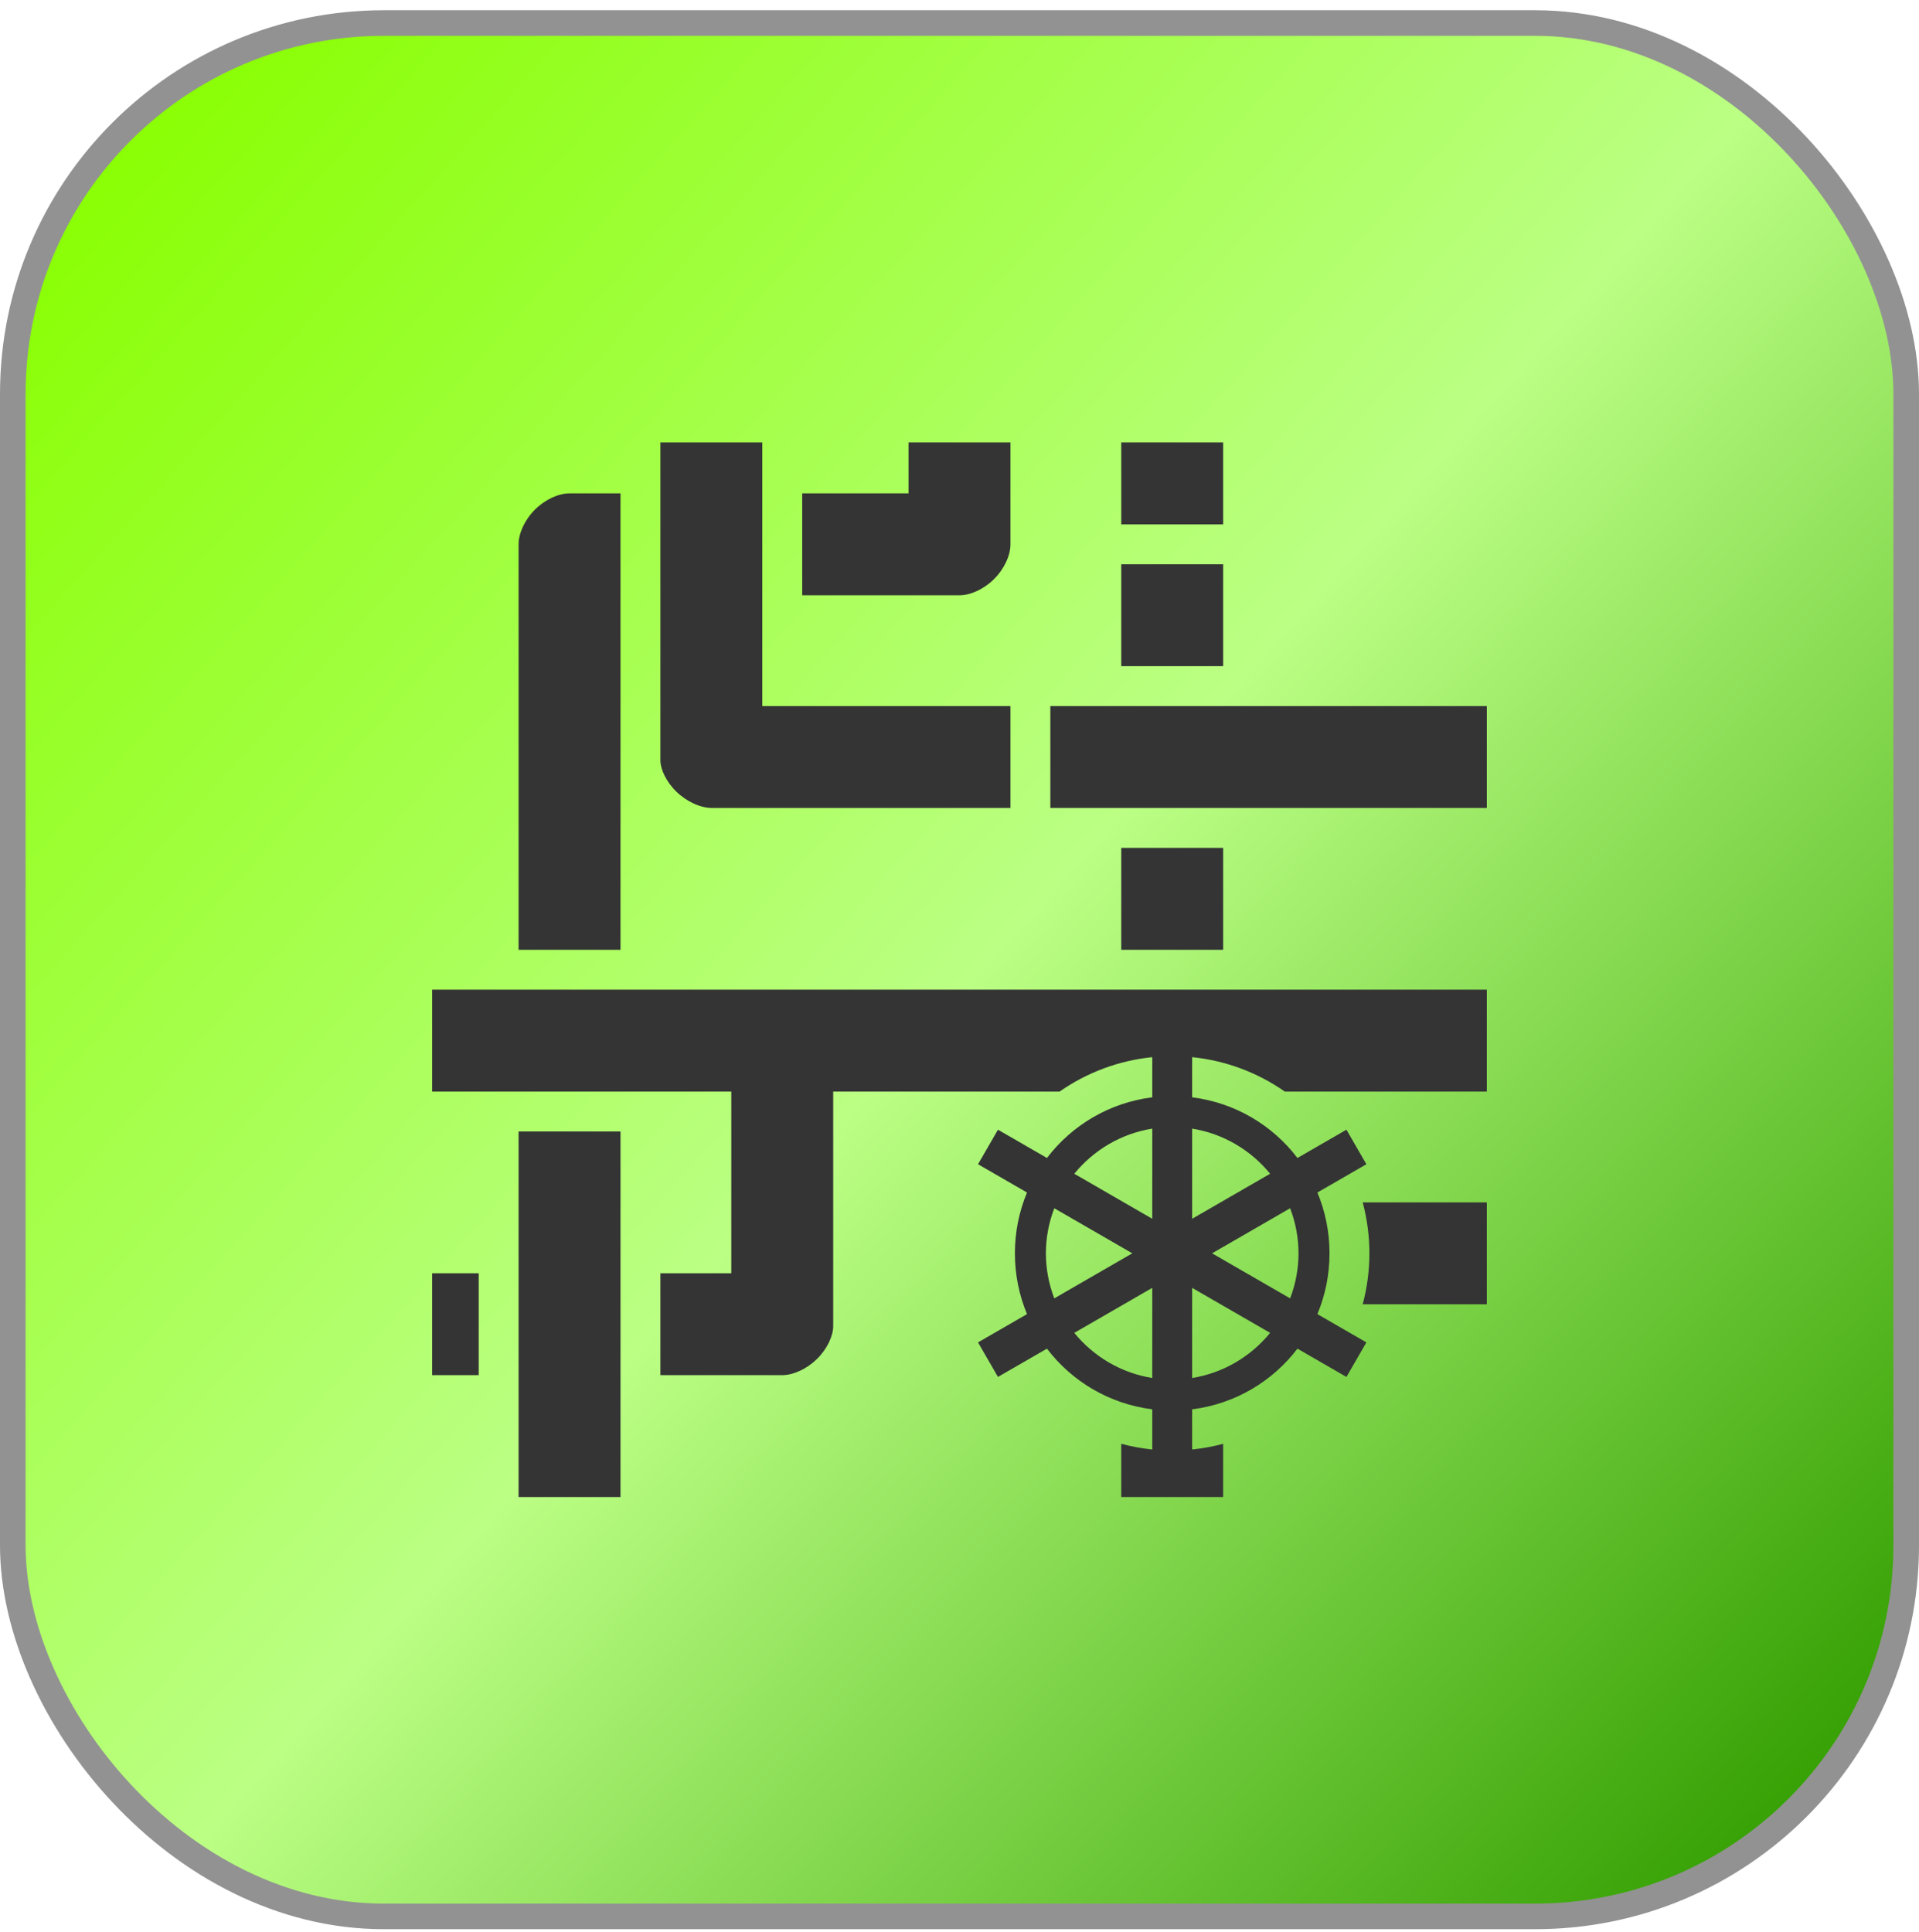
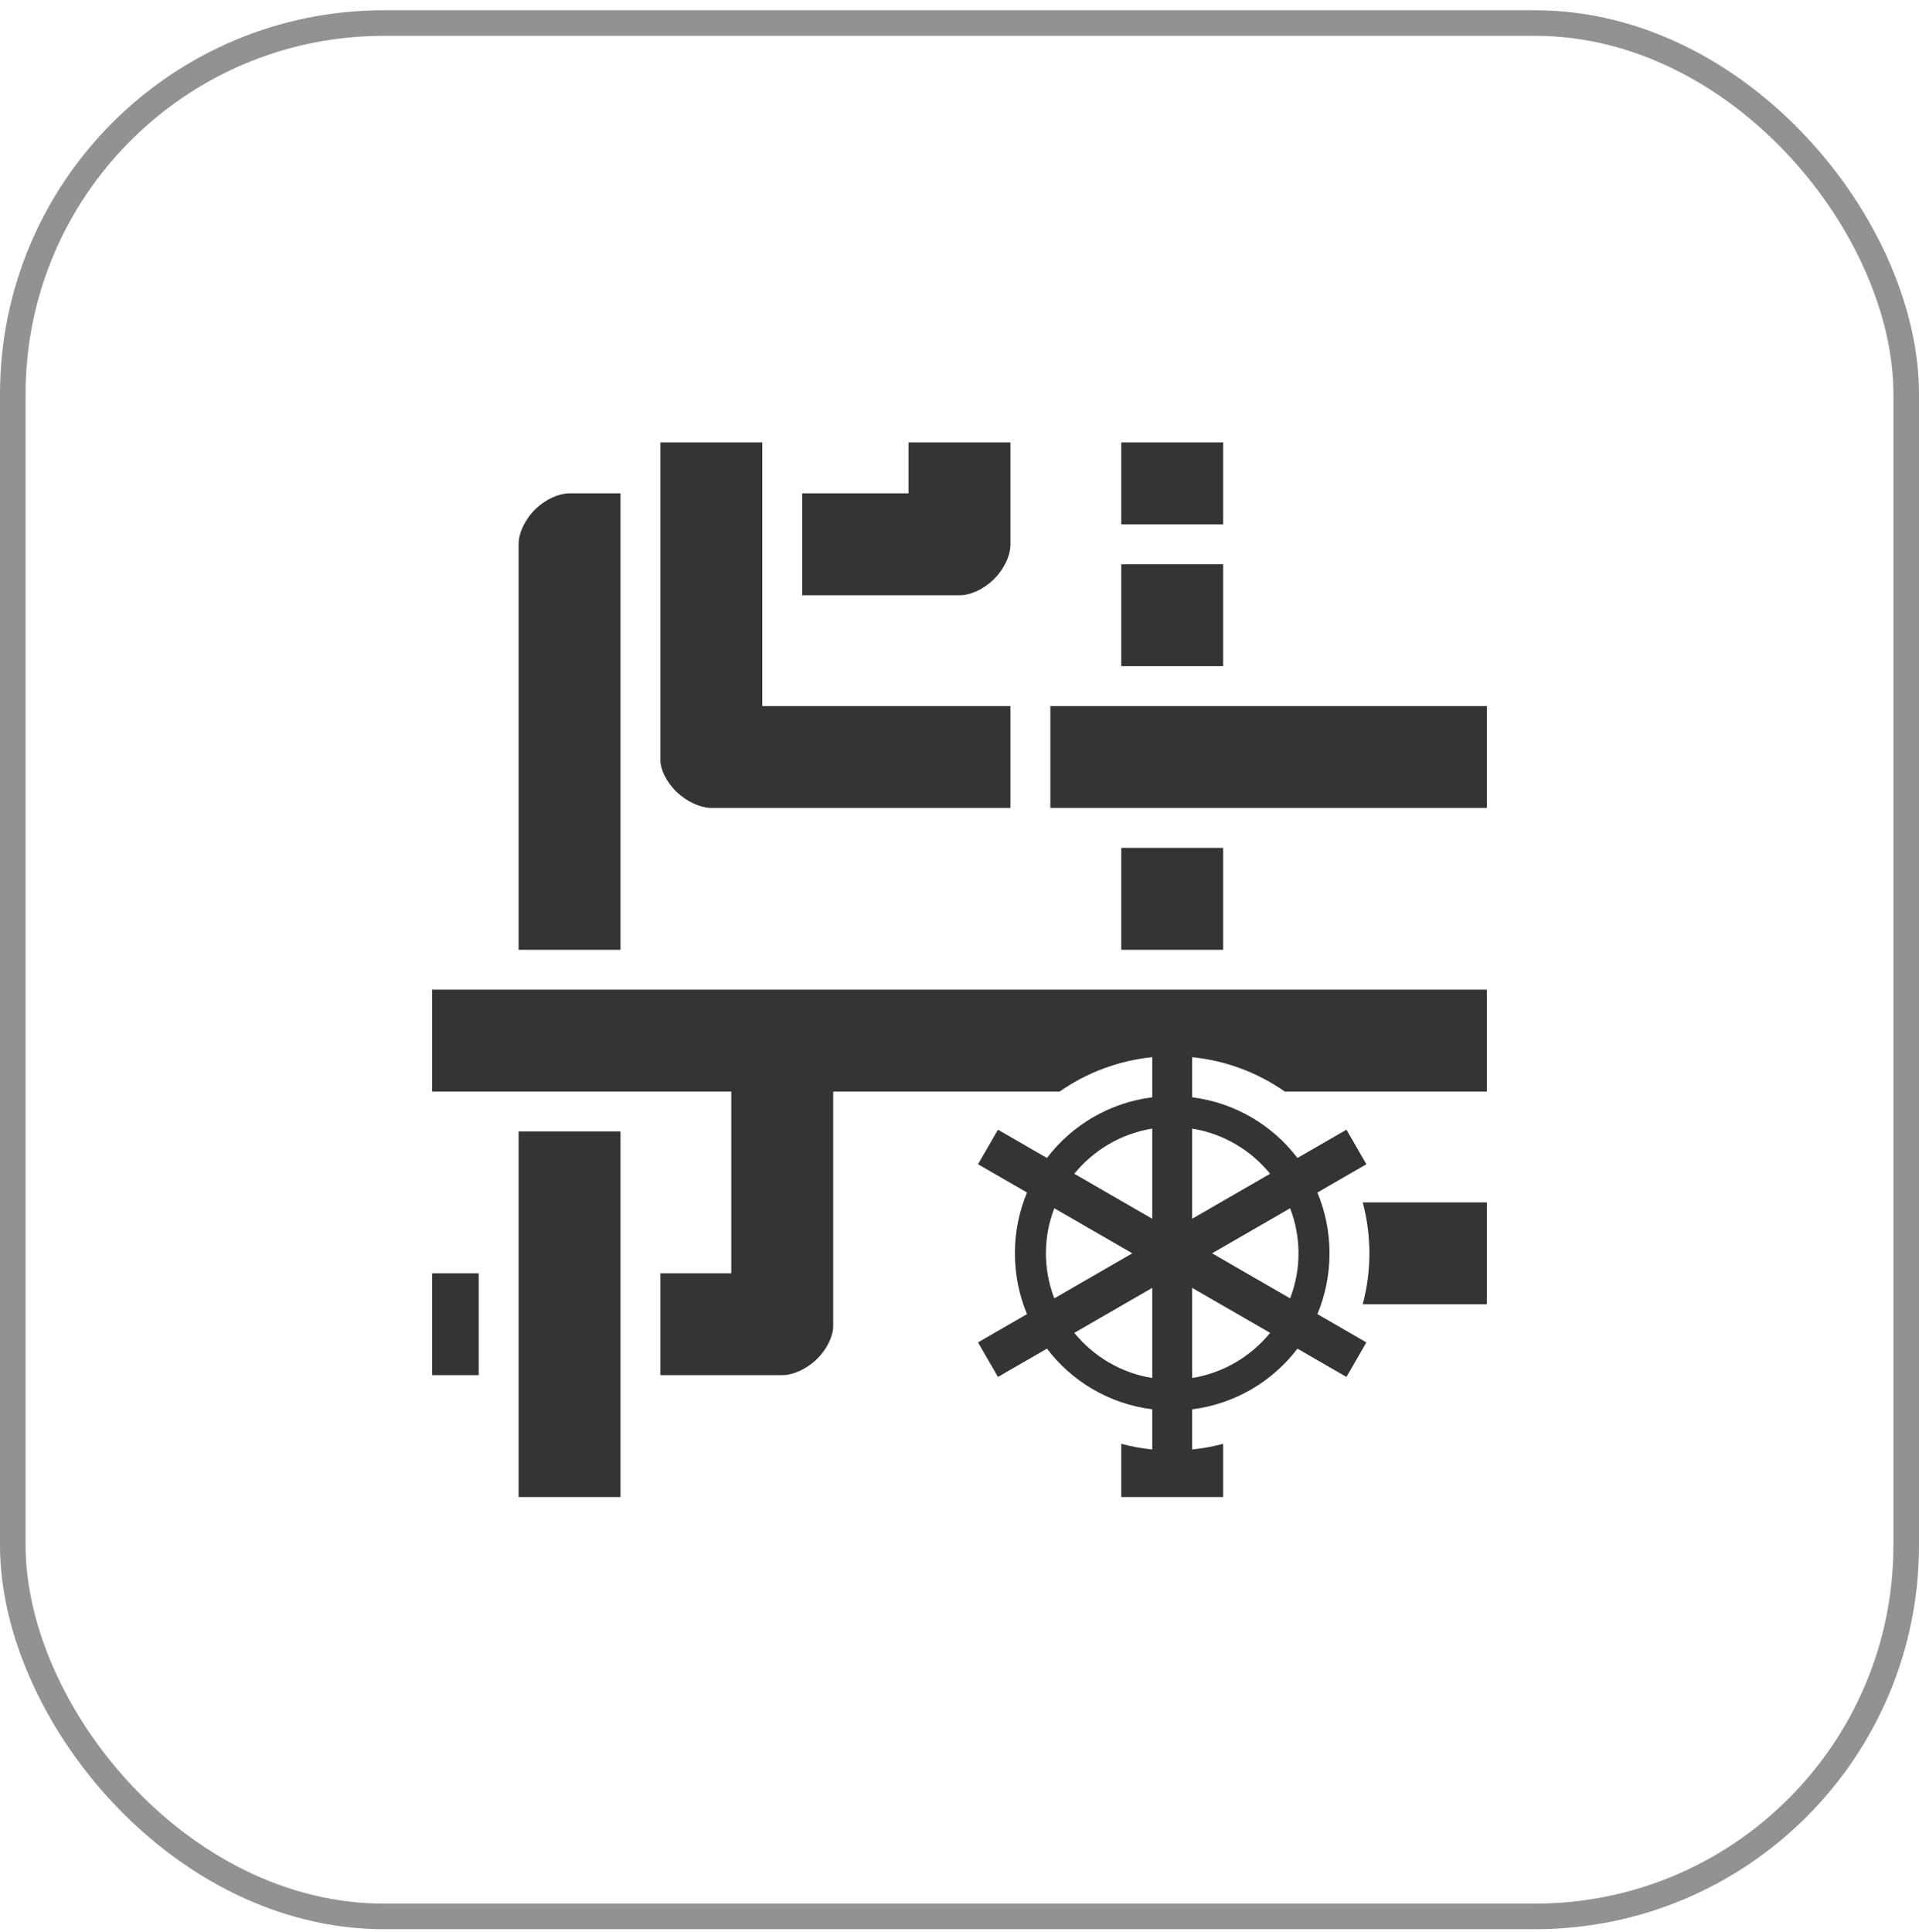
<svg xmlns="http://www.w3.org/2000/svg" width="150" height="151" viewBox="0 0 150 151" fill="none">
-   <rect x="1" y="1.801" width="148" height="148" rx="29" fill="url(#paint0_linear_5502_78)" />
  <rect x="1" y="1.801" width="148" height="148" rx="29" stroke="#929292" stroke-width="2" />
  <path d="M51.62 34.582V59.441C51.62 60.119 52.077 61.122 52.88 61.894C53.684 62.667 54.755 63.158 55.66 63.158H78.983V55.191H59.586V34.582H51.62ZM71.017 34.582V38.565H62.704V46.532H75C75.866 46.532 76.914 46.051 77.708 45.257C78.503 44.463 78.983 43.415 78.983 42.549V34.582H71.017ZM87.643 34.582V40.99H95.609V34.582H87.643ZM44.519 38.565C43.653 38.565 42.605 39.046 41.811 39.84C41.016 40.635 40.536 41.683 40.536 42.549V74.242H48.502V38.565H44.519ZM87.643 44.107V52.074H95.609V44.107H87.643ZM82.101 55.191V63.158H116.219V55.191H82.101ZM87.643 66.275V74.242H95.609V66.275H87.643ZM33.781 77.359V85.326H57.162V99.528H51.62V107.494H61.133C62.007 107.494 63.065 107.009 63.862 106.226C64.659 105.444 65.128 104.42 65.128 103.655V85.326H82.824C84.969 83.826 87.463 82.9 90.067 82.636V85.774C86.71 86.195 83.782 87.959 81.836 90.516L78.007 88.306L76.448 91.006L80.277 93.216C79.667 94.677 79.33 96.282 79.33 97.969C79.33 99.656 79.667 101.26 80.277 102.721L76.448 104.932L78.007 107.632L81.836 105.421C83.782 107.979 86.71 109.742 90.067 110.164V113.304C89.249 113.221 88.438 113.072 87.643 112.859V117.02H95.609V112.859C94.814 113.072 94.004 113.221 93.185 113.303V110.164C96.542 109.742 99.47 107.978 101.416 105.421L105.246 107.632L106.804 104.932L102.975 102.721C103.585 101.261 103.922 99.656 103.922 97.969C103.922 96.283 103.585 94.678 102.975 93.217L106.804 91.006L105.246 88.306L101.416 90.517C99.47 87.959 96.542 86.196 93.185 85.774V82.636C95.79 82.9 98.283 83.826 100.429 85.326H116.219V77.359H33.781ZM90.067 88.222V95.269L83.973 91.75C85.474 89.908 87.624 88.613 90.067 88.222V88.222ZM93.185 88.222C95.628 88.613 97.778 89.908 99.279 91.75L93.185 95.269V88.222ZM40.536 88.444V117.02H48.502V88.444H40.536ZM106.516 93.986C106.864 95.285 107.04 96.624 107.04 97.969C107.04 99.346 106.857 100.681 106.516 101.952H116.219V93.986H106.516ZM82.409 94.447L88.508 97.969L82.409 101.49C81.976 100.367 81.754 99.173 81.754 97.969C81.754 96.765 81.976 95.571 82.409 94.447H82.409ZM100.843 94.447C101.276 95.571 101.498 96.765 101.498 97.969C101.498 99.173 101.276 100.367 100.843 101.49L94.744 97.969L100.843 94.447ZM33.781 99.528V107.494H37.418V99.528H33.781ZM90.067 100.669V107.715C87.624 107.324 85.474 106.03 83.973 104.188L90.067 100.669ZM93.185 100.669L99.279 104.187C97.778 106.03 95.628 107.324 93.185 107.715V100.669Z" fill="#343434" />
  <defs>
    <linearGradient id="paint0_linear_5502_78" x1="8.81843e-07" y1="17.806" x2="141.249" y2="144.316" gradientUnits="userSpaceOnUse">
      <stop stop-color="#88FF00" />
      <stop offset="0.505" stop-color="#BBFF84" />
      <stop offset="1" stop-color="#329E00" />
    </linearGradient>
  </defs>
</svg>